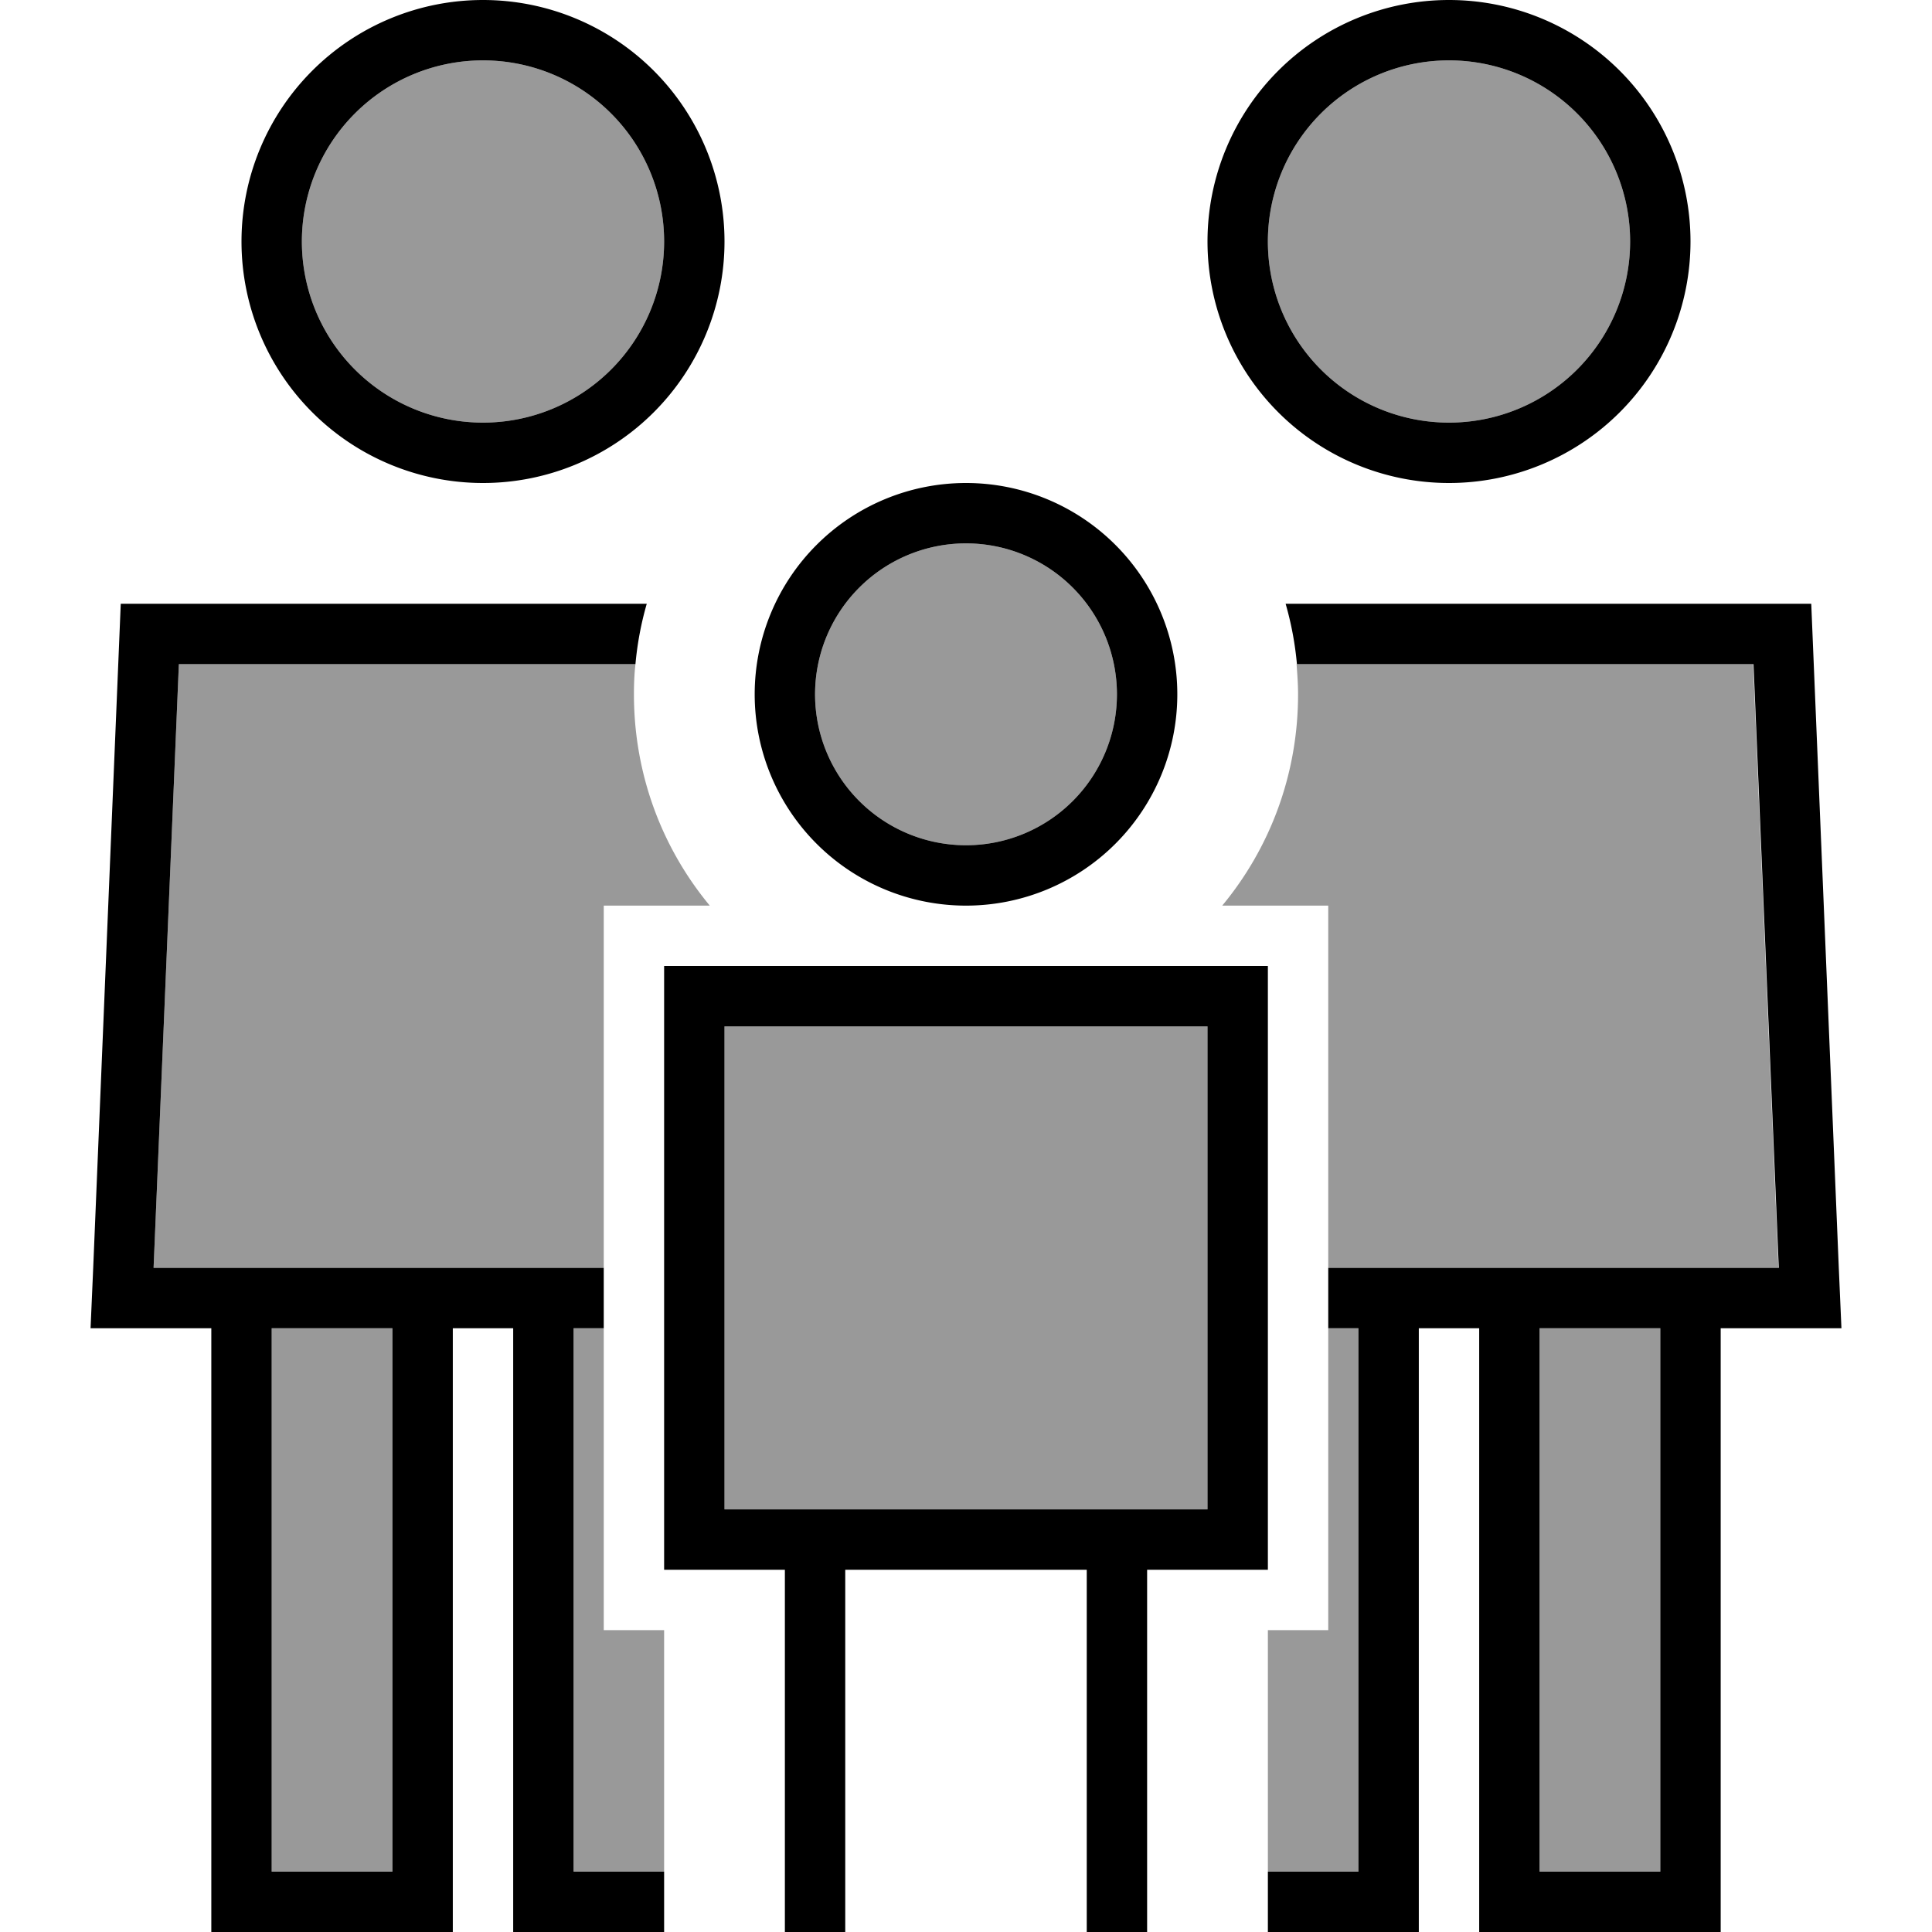
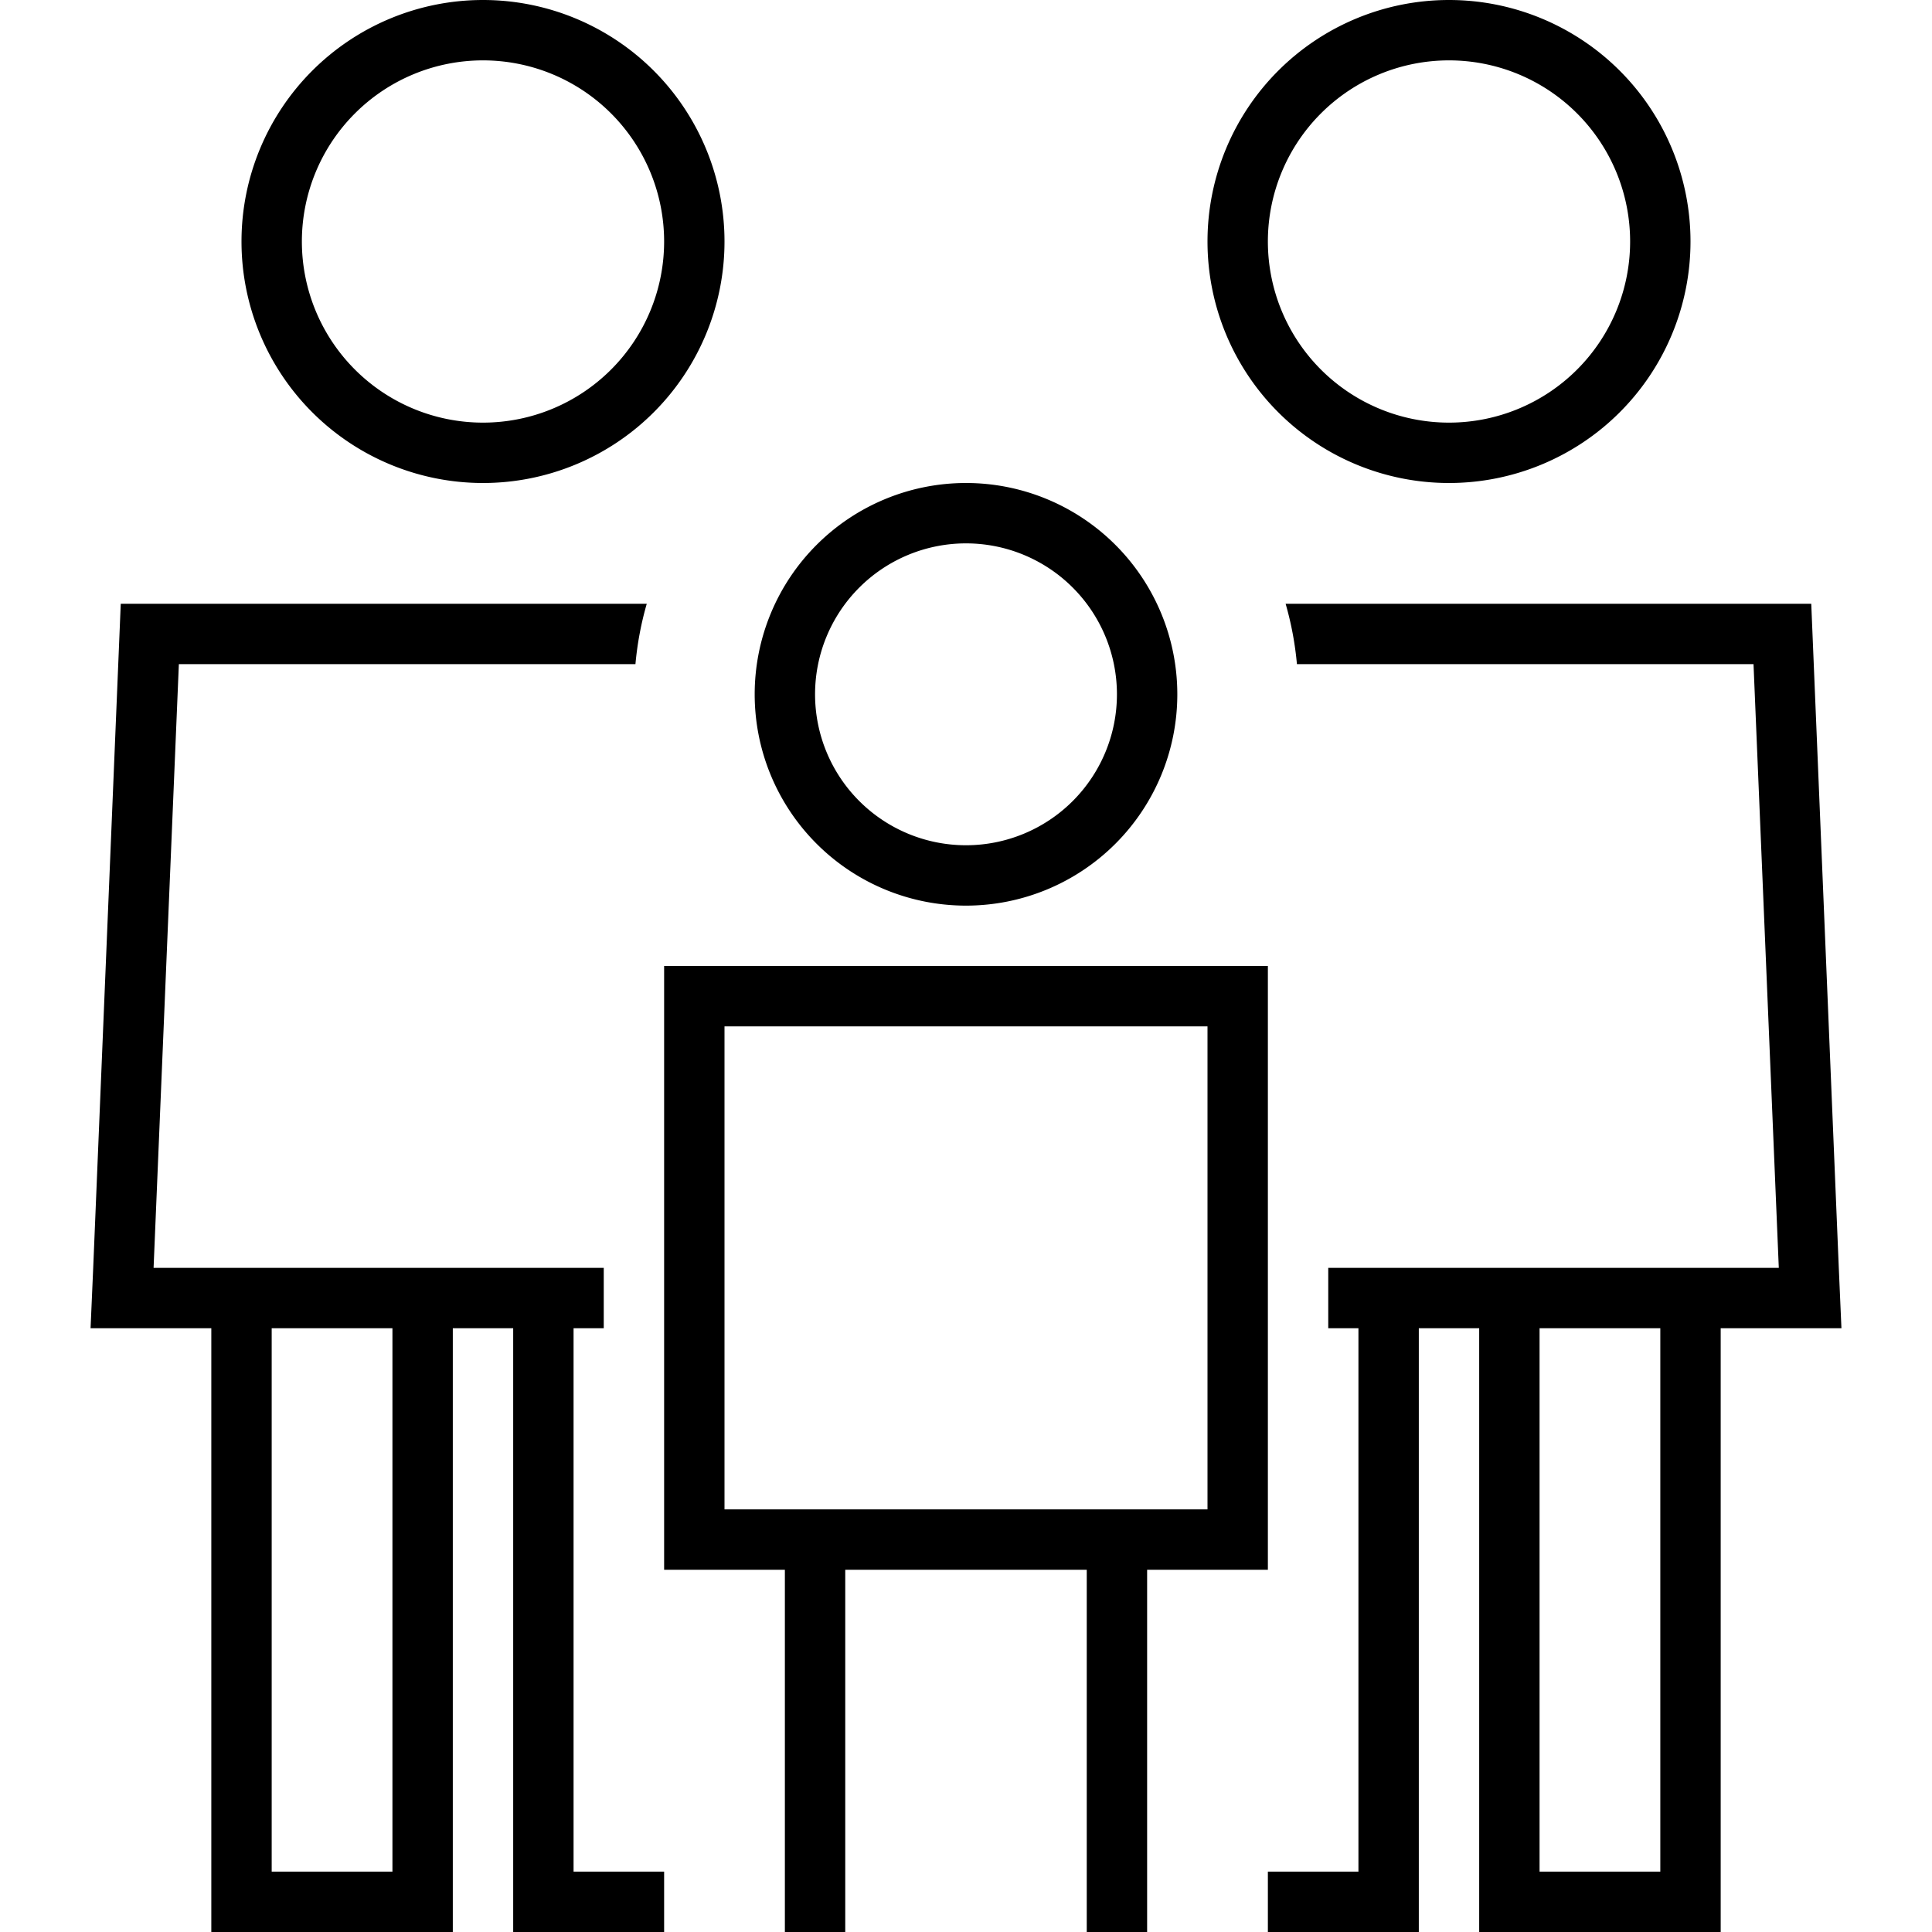
<svg xmlns="http://www.w3.org/2000/svg" viewBox="0 0 512 512">
  <defs>
    <style>.fa-secondary{opacity:.4}</style>
  </defs>
-   <path class="fa-secondary" d="M40.7 336L64 336l48 0 32 0 16 0 0-96 28.1 0c-12.6-15.2-20.1-34.7-20.1-56c0-2.7 .1-5.4 .4-8l-121 0L40.7 336zM72 352l0 144 32 0 0-144-32 0zM80 64a48 48 0 1 0 96 0A48 48 0 1 0 80 64zm72 288l0 144 24 0 0-64-16 0 0-80-8 0zm40-80l0 128 16 0 16 0 64 0 16 0 16 0 0-128-128 0zm24-88a40 40 0 1 0 80 0 40 40 0 1 0 -80 0zm107.9 56l28.1 0 0 96 16 0 32 0 48 0 23.3 0-6.7-160-121 0c.2 2.6 .4 5.3 .4 8c0 21.3-7.5 40.8-20.1 56zM336 64a48 48 0 1 0 96 0 48 48 0 1 0 -96 0zm0 368l0 64 24 0 0-144-8 0 0 80-16 0zm72-80l0 144 32 0 0-144-32 0z" />
  <path class="fa-primary" d="M80 64a48 48 0 1 1 96 0A48 48 0 1 1 80 64zm112 0A64 64 0 1 0 64 64a64 64 0 1 0 128 0zM40.7 336l6.7-160 121 0c.5-5.5 1.5-10.8 3-16L32 160 24.7 336 24 352l16 0 16 0 0 152 0 8 8 0 48 0 8 0 0-8 0-152 16 0 0 152 0 8 8 0 32 0 0-16-24 0 0-144 8 0 0-16-16 0-32 0-48 0-23.3 0zM376 512l0-8 0-152 16 0 0 152 0 8 8 0 48 0 8 0 0-8 0-152 16 0 16 0-.7-16L480 160l-139.3 0c1.5 5.2 2.5 10.5 3 16l121 0 6.7 160L448 336l-48 0-32 0-16 0 0 16 8 0 0 144-24 0 0 16 32 0 8 0zM72 352l32 0 0 144-32 0 0-144zM336 64a48 48 0 1 1 96 0 48 48 0 1 1 -96 0zm112 0A64 64 0 1 0 320 64a64 64 0 1 0 128 0zm-8 288l0 144-32 0 0-144 32 0zM256 144a40 40 0 1 1 0 80 40 40 0 1 1 0-80zm0 96a56 56 0 1 0 0-112 56 56 0 1 0 0 112zM208 416l0 88 0 8 16 0 0-8 0-88 64 0 0 88 0 8 16 0 0-8 0-88 16 0 16 0 0-16 0-128 0-16-16 0-128 0-16 0 0 16 0 128 0 16 16 0 16 0zM320 272l0 128-16 0-16 0-64 0-16 0-16 0 0-128 128 0z" />
</svg>